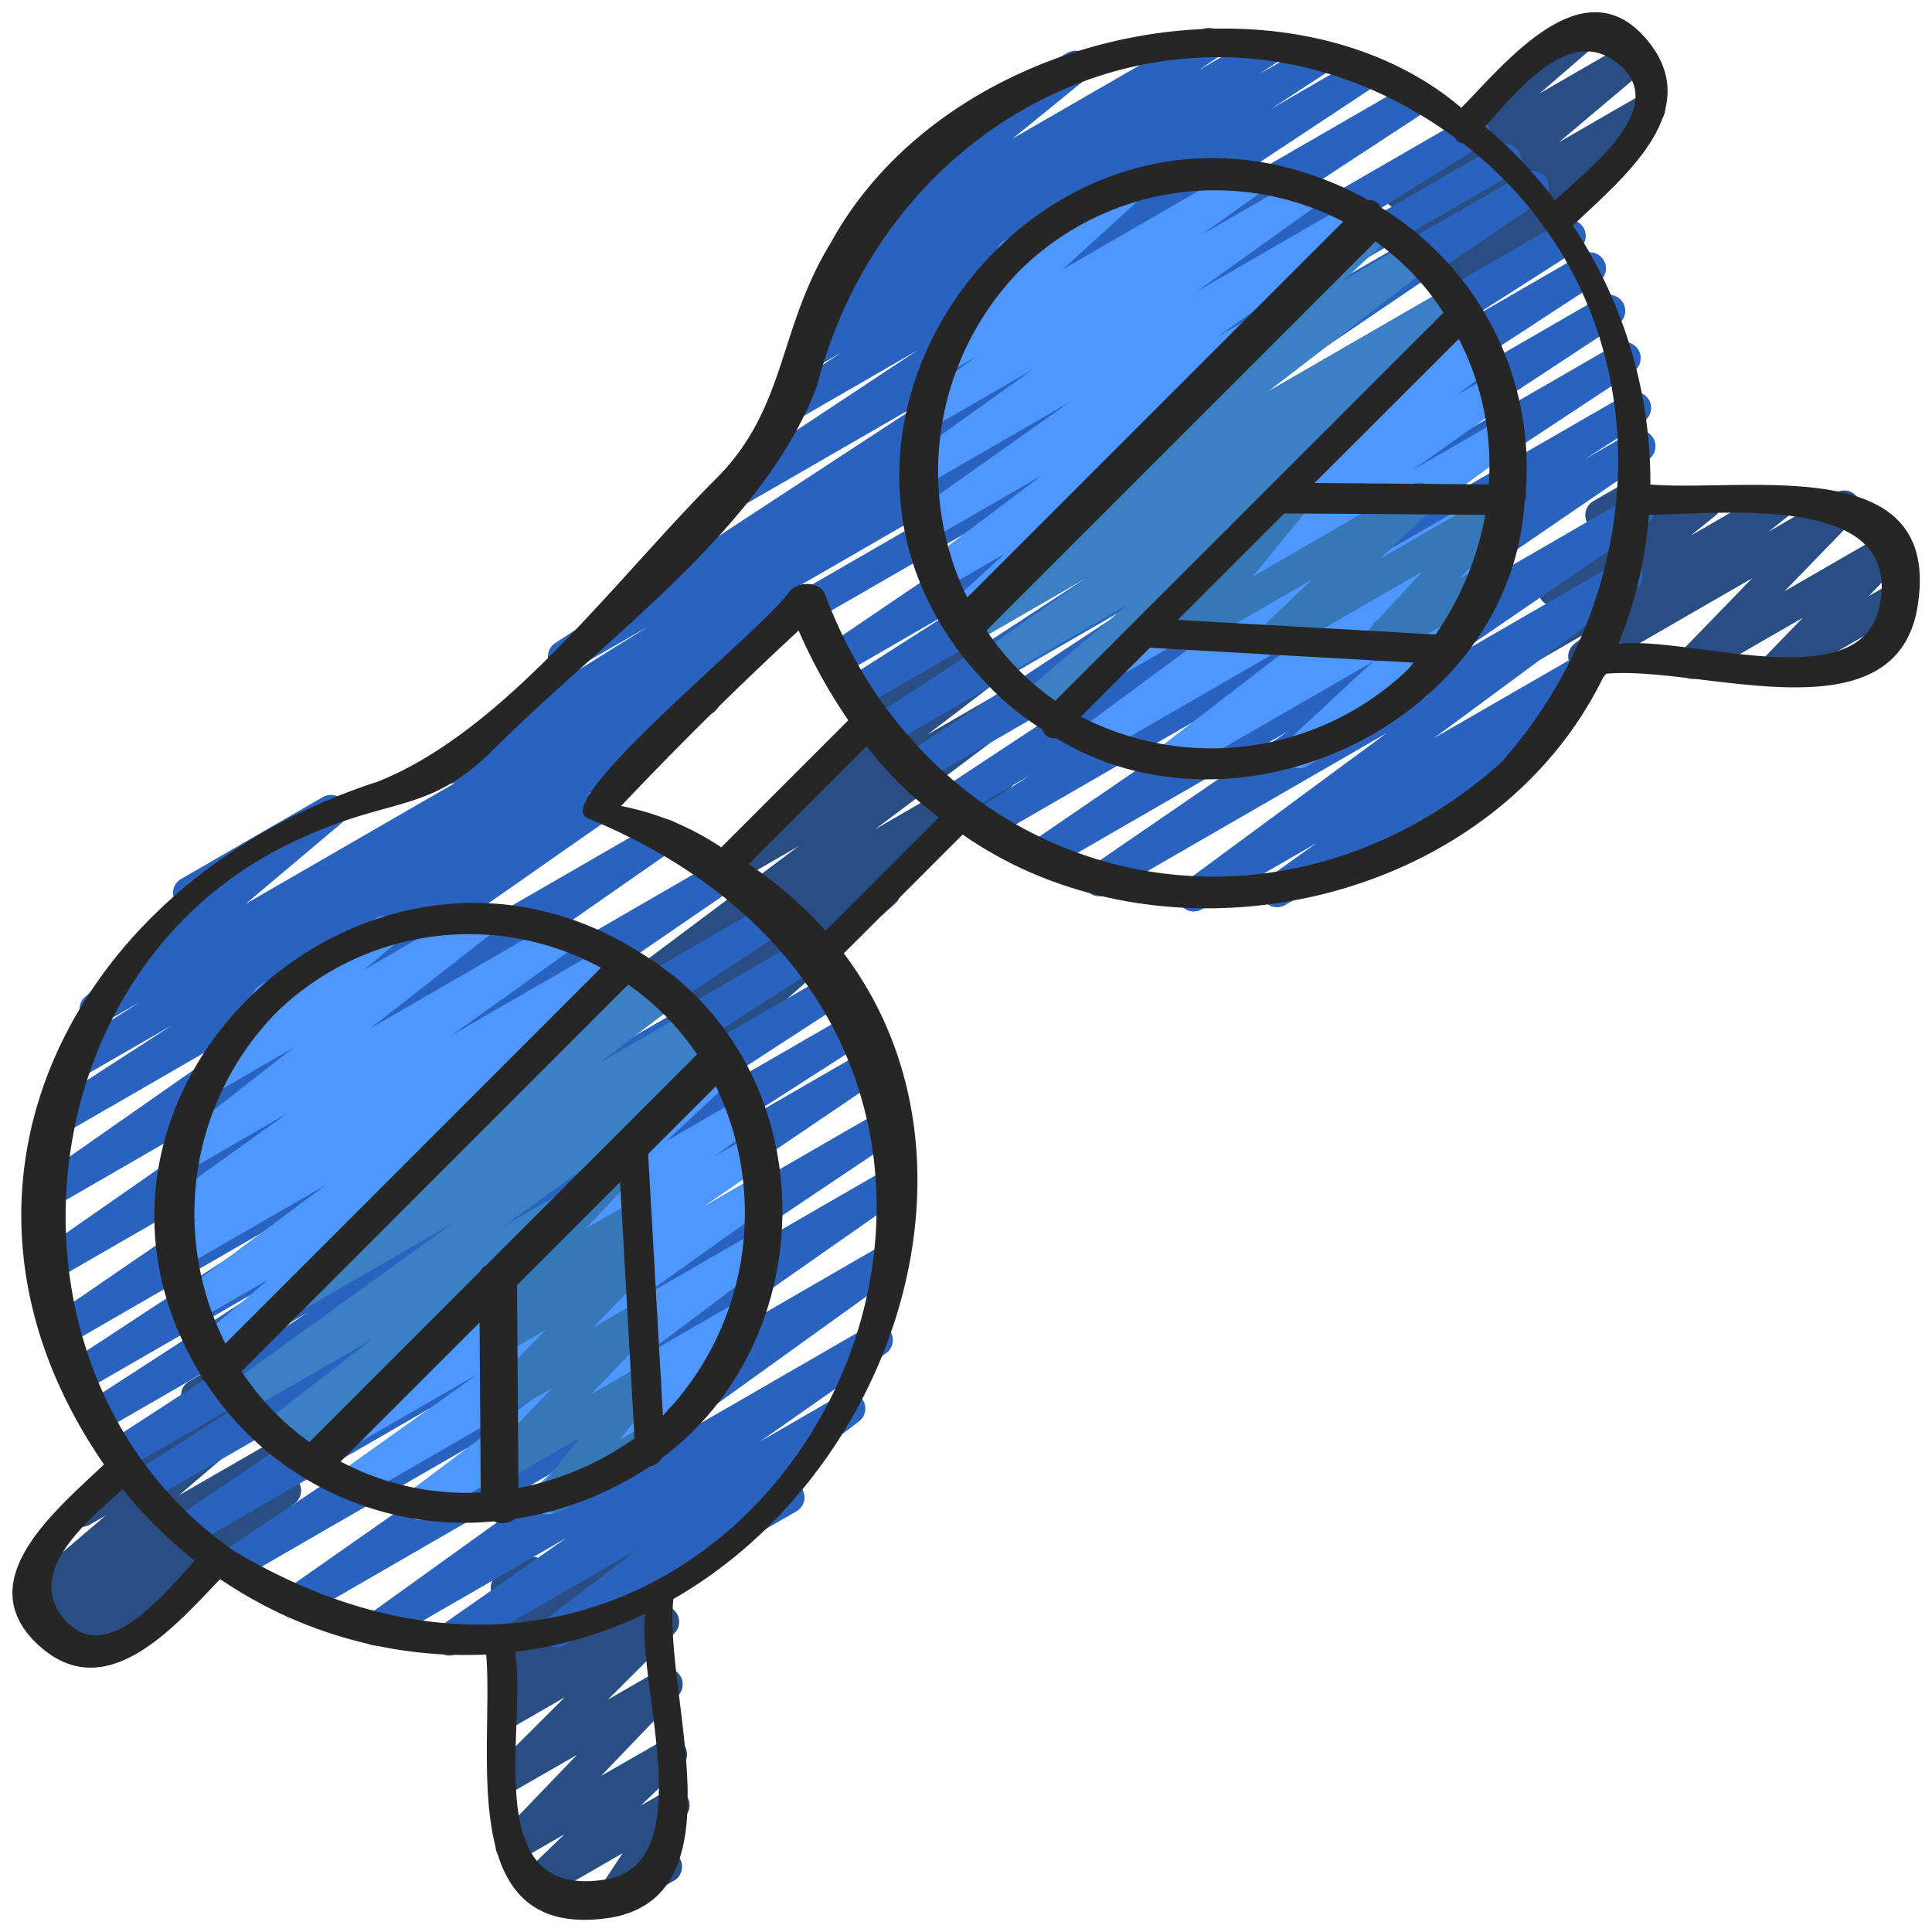
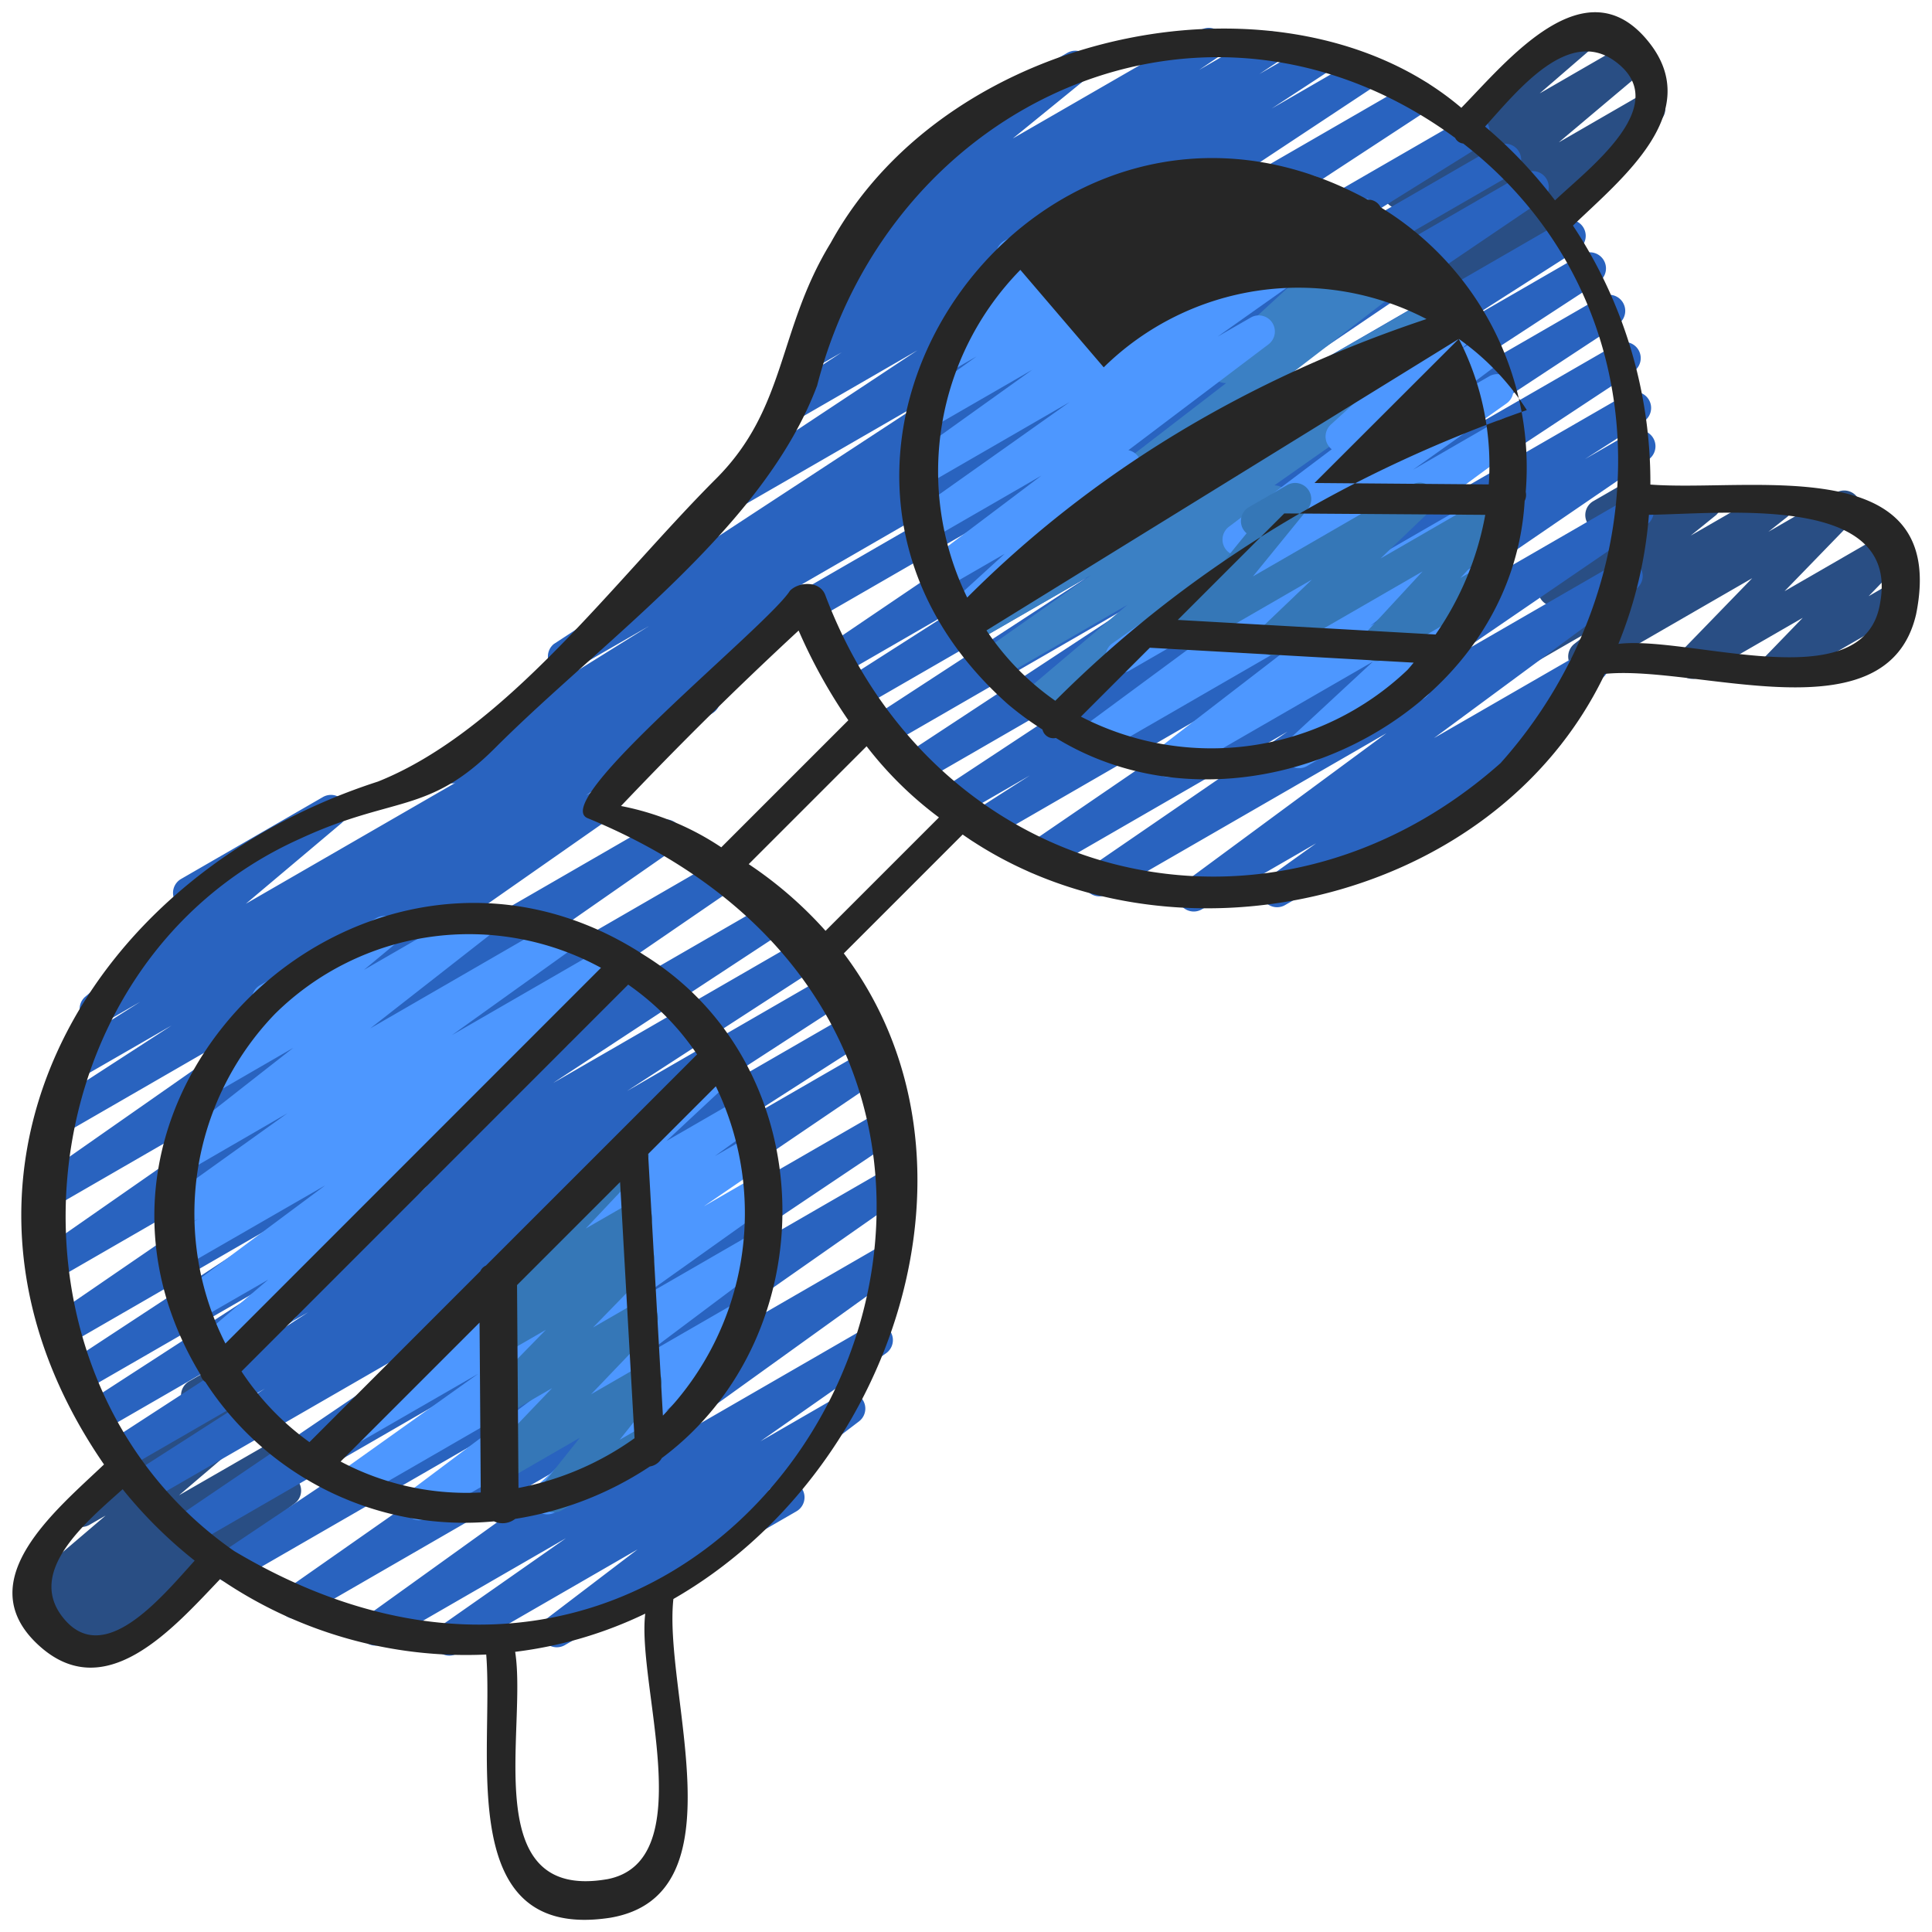
<svg xmlns="http://www.w3.org/2000/svg" width="1024" height="1024" id="Icons" viewBox="0 0 60 60">
-   <path d="M19.027,59.43a.5.5,0,0,1-.417-.776l.725-1.1-2.474,1.427a.5.5,0,0,1-.6-.793l1.273-1.226-1.41.813A.5.5,0,0,1,15.517,57l2.4-2.5L16.07,55.562a.5.5,0,0,1-.6-.787l2.07-2.065-1.494.862a.5.5,0,0,1-.572-.814l.474-.4a.5.5,0,0,1-.5-.849l.461-.4a.5.5,0,0,1-.609-.676l.283-.649a.5.5,0,0,1-.093-.907l.8-.46a.5.5,0,0,1,.708.633l-.17.389,3.16-1.824a.5.5,0,0,1,.576.812l-.41.352.117-.066a.5.5,0,0,1,.572.814l-.456.386a.5.5,0,0,1,.558.81l-2.069,2.063,1.578-.91a.5.5,0,0,1,.611.778l-2.4,2.5,1.915-1.1a.5.5,0,0,1,.6.793L19.9,56.074l.768-.442a.5.5,0,0,1,.667.708l-.755,1.143a.5.5,0,0,1,.535.24.5.5,0,0,1-.182.682l-1.659.957A.49.49,0,0,1,19.027,59.43Z" fill="#294e84" />
  <path d="M55.185,21.233a.5.5,0,0,1-.36-.847l1.161-1.2-3.172,1.831a.5.5,0,0,1-.609-.781l2.212-2.28-4.97,2.869A.5.5,0,0,1,48.888,20l.581-.459-2.028,1.17a.5.5,0,0,1-.563-.821l1.32-1.066a.5.5,0,0,1-.318-.807l1.42-1.771h0a.5.5,0,0,1,.182-.683l.765-.441a.5.5,0,0,1,.64.745l-.559.7,2.4-1.384A.5.5,0,0,1,53.29,16l-.783.633,2.43-1.4a.5.5,0,0,1,.559.826l-.578.456L57.023,15.3a.5.5,0,0,1,.61.78l-2.212,2.28,3.162-1.825a.5.5,0,0,1,.609.78l-1.16,1.2.658-.38a.5.5,0,1,1,.5.865l-3.755,2.169A.491.491,0,0,1,55.185,21.233Z" fill="#294e84" />
  <path d="M2.437,51.662a.5.5,0,0,1-.3-.9l.124-.094-.512.3a.5.5,0,0,1-.546-.836l.134-.1-.02.011a.5.5,0,0,1-.574-.813l2.537-2.163-.5.288a.5.5,0,0,1-.589-.8l3.435-3.162a.5.5,0,0,1,.246-.494l.825-.476a.5.5,0,0,1,.589.8l-1.1,1.009,1.332-.767a.5.5,0,0,1,.574.813L5.56,46.437,8.751,44.6a.5.5,0,0,1,.546.836l-.487.357a.521.521,0,0,1,.458.222.5.5,0,0,1-.114.675l-2.7,2.05a.463.463,0,0,1,.054.077.5.5,0,0,1-.183.682L2.687,51.6A.491.491,0,0,1,2.437,51.662Z" fill="#294e84" />
-   <path d="M22.125,32.9a.5.5,0,0,1-.33-.875l1.562-1.375-1.883,1.087a.5.5,0,0,1-.546-.836L23.374,29.1l-2.948,1.7a.5.5,0,0,1-.55-.833l4.92-3.685-2.244,1.295a.5.5,0,0,1-.554-.83l3.784-2.887a.514.514,0,0,1-.161-.141.5.5,0,0,1,.066-.665l3.058-2.8a.5.5,0,0,1,.247-.487l.822-.474a.5.5,0,0,1,.587.8l-.651.6.782-.451a.5.5,0,0,1,.554.83l-2.281,1.74,2.742-1.583a.5.5,0,0,1,.55.833L27.183,25.75,30.8,23.659a.5.5,0,0,1,.546.836l-3.719,2.728a.5.5,0,0,1,.168.847l-3.656,3.217a.5.5,0,0,1-.206.64l-1.562.9A.489.489,0,0,1,22.125,32.9Z" fill="#294e84" />
  <path d="M44.893,9.33a.5.5,0,0,1-.327-.879l2.307-1.988L44.035,8.1a.5.5,0,0,1-.572-.815L46.169,5,43.717,6.418a.5.5,0,0,1-.576-.812L46.9,2.367a.5.5,0,0,1,.185-.68L48.965.6a.5.5,0,0,1,.576.811L47.817,2.9l2.726-1.573a.5.5,0,0,1,.572.815L48.41,4.42l2.559-1.477a.5.5,0,0,1,.576.812L48.434,6.438a.5.5,0,0,1,.055.893L45.143,9.263A.494.494,0,0,1,44.893,9.33Z" fill="#294e84" />
  <path d="M37.073,28.308a.5.5,0,0,1-.3-.9l6.283-4.636-8.667,5a.5.5,0,0,1-.534-.844l6.131-4.207-7.532,4.348a.5.5,0,0,1-.532-.845l7.883-5.391L30.685,26.1a.5.5,0,0,1-.52-.854l1.82-1.165-2.271,1.312a.5.5,0,0,1-.526-.85l6.962-4.592-7.612,4.395a.5.5,0,0,1-.524-.851l7.322-4.815-7.814,4.51A.5.5,0,0,1,27,22.339l6.75-4.4L26.7,22.006a.5.5,0,0,1-.519-.854l3.568-2.28-3.627,2.094a.5.5,0,0,1-.53-.847L35.8,13.205l-10.4,6a.5.5,0,0,1-.5-.865L47.351,5.379a.5.5,0,0,1,.53.847l-10.2,6.913L48.51,6.884a.5.5,0,0,1,.519.853l-3.582,2.289L49.113,7.91a.5.5,0,0,1,.524.852l-6.741,4.4,6.833-3.944a.5.5,0,0,1,.525.85l-7.319,4.814,7.282-4.2a.5.5,0,0,1,.525.849l-6.968,4.6,6.762-3.9a.5.5,0,0,1,.52.853l-1.835,1.174,1.44-.831a.5.5,0,0,1,.532.846l-7.876,5.386,7.3-4.215a.5.5,0,0,1,.533.844L45.022,20.48l5.249-3.03a.5.5,0,0,1,.546.835l-6.283,4.637,4.682-2.7a.5.5,0,0,1,.541.839L47.98,22.331a.505.505,0,0,1,.516.243.5.5,0,0,1-.183.683L39.906,28.11a.5.5,0,0,1-.541-.839l1.51-1.082L37.323,28.24A.493.493,0,0,1,37.073,28.308Z" fill="#2963bf" />
  <path d="M13.953,51.417a.5.5,0,0,1-.287-.909l3.911-2.738-5.663,3.268a.5.5,0,0,1-.542-.839l7.949-5.713L9.412,50.207a.5.5,0,0,1-.537-.842l9.265-6.488-10.749,6.2a.5.5,0,0,1-.529-.848L14.9,42.841,5.991,47.986a.5.5,0,0,1-.53-.846l9.88-6.7L4.66,46.6a.5.5,0,0,1-.519-.854l4.087-2.621L3.915,45.616a.5.5,0,0,1-.522-.851l6.178-4.012L3.194,44.434a.5.5,0,0,1-.522-.853l5.9-3.822L2.605,43.2a.5.5,0,0,1-.524-.85l7.207-4.733L2.111,41.761a.5.5,0,0,1-.532-.845L11.623,34.03,1.7,39.757a.5.5,0,0,1-.536-.843l9.539-6.643L1.622,37.516a.5.5,0,0,1-.536-.843l7.739-5.412-6.9,3.983a.5.5,0,0,1-.523-.852l3.926-2.544-2.9,1.671a.5.5,0,0,1-.518-.855l2.447-1.553-1.132.654a.5.5,0,0,1-.572-.816l3.233-2.72a.554.554,0,0,1-.446-.25.5.5,0,0,1,.183-.682l4.407-2.545a.5.5,0,0,1,.572.815l-2.967,2.5L24.7,18.215a.5.5,0,0,1,.518.854l-3.395,2.154a.523.523,0,0,1,.472.237.5.5,0,0,1-.154.681L18.2,24.7l.111-.063a.5.5,0,0,1,.671.164.5.5,0,0,1-.135.679l-7.732,5.407,9.309-5.375a.5.5,0,0,1,.536.843l-9.539,6.643L22.32,26.7a.5.5,0,0,1,.533.845L12.8,34.436l11.049-6.378a.5.5,0,0,1,.524.85l-7.2,4.728,7.675-4.431a.5.5,0,0,1,.522.853l-5.9,3.826,6.152-3.552a.5.5,0,0,1,.523.852l-6.177,4.01,6.322-3.649a.5.5,0,0,1,.52.853l-4.09,2.623,4.047-2.335a.5.5,0,0,1,.53.846l-9.876,6.7,9.877-5.7a.5.5,0,0,1,.528.848l-8.048,5.4,7.769-4.484a.5.5,0,0,1,.537.842L18.822,43.62,27.511,38.6a.5.5,0,0,1,.542.838L20.1,45.157l6.889-3.977a.5.5,0,0,1,.537.841l-3.911,2.74,2.507-1.448a.5.5,0,0,1,.553.831l-2.816,2.142.379-.219a.5.5,0,0,1,.5.866l-7.2,4.16a.5.5,0,0,1-.553-.83L19.8,48.118,14.2,51.35A.494.494,0,0,1,13.953,51.417Z" fill="#2963bf" />
  <path d="M14.062,24.329A.5.5,0,0,1,13.8,23.4l6.357-3.959-2.43,1.4A.5.5,0,0,1,17.2,20l11.687-7.651-6.307,3.64a.5.5,0,0,1-.526-.849l6.437-4.26-3.626,2.094a.5.5,0,0,1-.524-.851l1.8-1.181-.947.546a.5.5,0,0,1-.525-.849l.908-.6a.5.5,0,0,1-.4-.9l1.166-.79A.49.49,0,0,1,25.9,8.13.5.5,0,0,1,26,7.458l2.885-2.352a.5.5,0,0,1-.145-.92l4.408-2.545a.5.5,0,0,1,.566.82L31.454,4.3,37.3.927a.5.5,0,0,1,.53.846l-.593.4L39.2,1.04a.5.5,0,0,1,.526.85L39.11,2.3l1.654-.954a.5.5,0,0,1,.524.85L39.494,3.371,42.2,1.807a.5.5,0,0,1,.526.849l-6.438,4.26,7.541-4.353a.5.5,0,0,1,.523.85l-11.683,7.65L45.505,3.654a.5.5,0,0,1,.515.858L39.655,8.476,46.51,4.519a.5.5,0,0,1,.5.865l-32.7,18.878A.494.494,0,0,1,14.062,24.329Z" fill="#2963bf" />
-   <path d="M9.487,45.8a.5.5,0,0,1-.335-.871L9.6,44.52,8.777,45a.5.5,0,0,1-.665-.154.5.5,0,0,1,.109-.674l3.307-2.562L7.675,43.831a.5.5,0,0,1-.543-.838l6.919-5L9.536,40.6a.5.5,0,0,1-.529-.847l2.913-1.965a.505.505,0,0,1-.213-.18.5.5,0,0,1,.113-.674l3.8-2.9a.491.491,0,0,1-.167-.145.5.5,0,0,1,.07-.666l2.784-2.5a.5.5,0,0,1,.245-.5l.915-.529a.5.5,0,0,1,.584.8l-.318.286L20.4,30.4a.5.5,0,0,1,.552.831l-2.31,1.762,2.74-1.582a.5.5,0,0,1,.529.847l-.47.318.577-.333a.5.5,0,0,1,.543.838l-6.915,5,1.772-1.022a.5.5,0,0,1,.557.828L13.6,41.267a.494.494,0,0,1,.23.174.5.5,0,0,1-.069.665l-2.871,2.6a.5.5,0,0,1-.245.5l-.909.524A.49.49,0,0,1,9.487,45.8Z" fill="#3b80c4" />
  <path d="M6.484,42.469a.5.5,0,0,1-.324-.881L8.33,39.74,6.145,41a.5.5,0,0,1-.549-.834L10.1,36.813l-4.339,2.5a.5.5,0,0,1-.528-.848l.924-.617-.471.271a.5.5,0,0,1-.541-.839l3.78-2.707L5.862,36.348a.5.5,0,0,1-.558-.827l3.8-2.978L6.7,33.935a.5.5,0,0,1-.569-.818L8.1,31.482a.492.492,0,0,1-.212-.2.5.5,0,0,1,.182-.682l3.62-2.09a.5.5,0,0,1,.569.817l-.956.793,3.452-1.992a.5.5,0,0,1,.559.826L11.5,31.937,17.275,28.6a.5.5,0,0,1,.541.839l-3.777,2.705,4.882-2.818a.5.5,0,0,1,.527.849l-2.11,1.409a.5.5,0,0,1,.252.9l-4.81,3.58a.5.5,0,0,1,.375.878l-4,3.408a.374.374,0,0,1,.035.053.5.5,0,0,1-.182.683L6.734,42.4A.49.49,0,0,1,6.484,42.469Z" fill="#4d97ff" />
  <path d="M13.024,47.212a.5.5,0,0,1-.3-.9l4.029-3.026-5.589,3.227a.5.5,0,0,1-.54-.84l4.229-3.011-3.814,2.2a.5.5,0,0,1-.532-.845L13.9,41.7a.491.491,0,0,1-.309-.216.5.5,0,0,1,.127-.676l3.215-2.325a.5.5,0,0,1-.1-.8l4.349-4.069a.5.5,0,0,1,.245-.5l.807-.465a.5.5,0,0,1,.592.8L20.7,35.432l2.24-1.293a.5.5,0,0,1,.543.838l-1.285.929,1.081-.624a.5.5,0,0,1,.532.846l-1.95,1.334,1.6-.925a.5.5,0,0,1,.54.84l-4.232,3.012,3.67-2.118a.5.5,0,0,1,.55.832l-4.03,3.025,2.978-1.719a.5.5,0,0,1,.588.8l-2.848,2.618.128-.074a.5.5,0,0,1,.5.865l-4.062,2.346a.5.5,0,0,1-.588-.8l2.852-2.62-6.238,3.6A.5.5,0,0,1,13.024,47.212Z" fill="#4d97ff" />
  <path d="M32.144,22.366a.5.5,0,0,1-.324-.881l3.19-2.7-3.948,2.279a.5.5,0,0,1-.538-.842l3.359-2.363-3.658,2.112a.5.5,0,0,1-.528-.849l3.355-2.236a.5.5,0,0,1-.284-.9l5.31-4.088a.54.54,0,0,1-.424-.205.5.5,0,0,1,.065-.664l3.709-3.41a.5.5,0,0,1,.243-.517l.911-.527a.5.5,0,0,1,.589.8L41.732,8.7l2.03-1.171a.5.5,0,0,1,.554.83l-4.971,3.829,5.632-3.252a.5.5,0,0,1,.527.848l-2.4,1.6a.5.5,0,0,1,.483.869l-4.009,2.82a.5.5,0,0,1,.315.881l-4.732,4.014a.446.446,0,0,1,.086.11.5.5,0,0,1-.182.683L32.394,22.3A.494.494,0,0,1,32.144,22.366Z" fill="#3b80c4" />
  <path d="M29.785,19.667a.5.5,0,0,1-.337-.869L31.2,17.2l-1.806,1.043a.5.5,0,0,1-.552-.832l3.5-2.64-3.369,1.945a.5.5,0,0,1-.539-.841l4.783-3.387-4.4,2.542a.5.5,0,0,1-.541-.839l3.782-2.707-3.074,1.775a.5.5,0,0,1-.541-.839l1.887-1.352-.84.485a.5.5,0,0,1-.585-.8l2.568-2.336A.47.47,0,0,1,31,8.165a.5.5,0,0,1,.183-.683L34.8,5.4a.5.5,0,0,1,.586.8l-2.38,2.164,5.675-3.276a.5.5,0,0,1,.541.839l-1.89,1.353L40.417,5.5a.5.5,0,0,1,.541.839l-3.78,2.706,4.884-2.82a.5.5,0,0,1,.54.841l-4.79,3.39,1.027-.592a.5.5,0,0,1,.552.832l-4.348,3.285a.493.493,0,0,1,.3.193.5.5,0,0,1-.067.664l-3.9,3.563a.5.5,0,0,1-.232.566l-1.1.636A.489.489,0,0,1,29.785,19.667Z" fill="#4d97ff" />
  <path d="M36.287,24.137a.5.5,0,0,1-.3-.9l4.555-3.508-6.32,3.649a.5.5,0,0,1-.547-.835l5.646-4.167-4.237,2.446a.5.5,0,0,1-.539-.841l3.851-2.728a.5.5,0,0,1-.23-.895l3.192-2.406a.427.427,0,0,1-.095-.1.5.5,0,0,1,.066-.664l2.968-2.712A.5.5,0,0,1,44.54,10l.808-.466a.5.5,0,0,1,.587.8l-.54.494.471-.272a.5.5,0,0,1,.551.832l-1.139.858.979-.564a.5.5,0,0,1,.539.84l-2.914,2.066,2.649-1.529a.5.5,0,0,1,.547.835l-5.646,4.167L46.554,15.1a.5.5,0,0,1,.554.83l-4.557,3.509,3.435-1.982a.5.5,0,0,1,.59.8L43.86,20.777a.5.5,0,0,1,.352.923l-3.618,2.089a.5.5,0,0,1-.59-.8l2.633-2.441-6.1,3.52A.493.493,0,0,1,36.287,24.137Z" fill="#4d97ff" />
  <path d="M42.747,20.532a.5.5,0,0,1-.367-.84l1.8-1.947-4.394,2.536a.5.5,0,0,1-.6-.794L40.743,18l-3.681,2.125a.5.5,0,0,1-.637-.748l2.289-2.815a.55.55,0,0,1-.109-.13.5.5,0,0,1,.184-.684l1.184-.683a.5.5,0,0,1,.637.749l-1.7,2.088,4.916-2.839a.5.5,0,0,1,.6.794l-1.553,1.488,3.665-2.116a.5.5,0,0,1,.617.773l-1.8,1.947.568-.328a.5.5,0,0,1,.5.865L43,20.465A.489.489,0,0,1,42.747,20.532Z" fill="#3577b7" />
  <path d="M17.2,46.968a.5.5,0,0,1-.391-.812l1.2-1.506-2.193,1.266a.5.5,0,0,1-.611-.778l1.941-2.028-1.358.785a.5.5,0,0,1-.608-.782L16.951,41.3l-1.184.683a.5.5,0,0,1-.58-.808l.481-.423a.5.5,0,0,1-.533-.813l3.322-3.531a.5.5,0,0,1,.234-.558l.7-.4a.5.5,0,0,1,.614.777l-1.814,1.926,1.314-.757a.5.5,0,0,1,.58.808l-.46.405a.5.5,0,0,1,.561.8l-1.769,1.818,1.27-.733a.5.5,0,0,1,.611.778L18.357,43.3l1.445-.834a.5.5,0,0,1,.64.744l-1.2,1.506.669-.386a.5.5,0,1,1,.5.865L17.454,46.9A.49.49,0,0,1,17.2,46.968Z" fill="#3577b7" />
-   <path d="M31.3,21.868a9.631,9.631,0,0,0,1.075.788.348.348,0,0,0,.417.262c5.71,3.5,14.157-.538,14.558-7.363a.413.413,0,0,0,.033-.278,9.459,9.459,0,0,0-4.506-8.839.426.426,0,0,0-.4-.237C32.375.689,22.581,14.115,31.3,21.868ZM43.71,20.805a8.83,8.83,0,0,1-10.141,1.451l2.14-2.14,8.194.463C43.838,20.654,43.778,20.732,43.71,20.805Zm.876-1.1-8.009-.453q1.653-1.653,3.307-3.307l6.242.044A9.459,9.459,0,0,1,44.586,19.7Zm.718-9.18a8.564,8.564,0,0,1,.931,4.519L40.823,15ZM42.715,7.5a7.964,7.964,0,0,1,2.113,2.211Q38.8,15.738,32.773,21.763a8.21,8.21,0,0,1-2.137-2.185Zm-11.027.883a8.623,8.623,0,0,1,10.024-1.5Q35.875,12.72,30.037,18.557A8.946,8.946,0,0,1,31.688,8.381Z" fill="#262626" />
+   <path d="M31.3,21.868a9.631,9.631,0,0,0,1.075.788.348.348,0,0,0,.417.262c5.71,3.5,14.157-.538,14.558-7.363a.413.413,0,0,0,.033-.278,9.459,9.459,0,0,0-4.506-8.839.426.426,0,0,0-.4-.237C32.375.689,22.581,14.115,31.3,21.868ZM43.71,20.805a8.83,8.83,0,0,1-10.141,1.451l2.14-2.14,8.194.463C43.838,20.654,43.778,20.732,43.71,20.805Zm.876-1.1-8.009-.453q1.653-1.653,3.307-3.307l6.242.044A9.459,9.459,0,0,1,44.586,19.7Zm.718-9.18a8.564,8.564,0,0,1,.931,4.519L40.823,15Za7.964,7.964,0,0,1,2.113,2.211Q38.8,15.738,32.773,21.763a8.21,8.21,0,0,1-2.137-2.185Zm-11.027.883a8.623,8.623,0,0,1,10.024-1.5Q35.875,12.72,30.037,18.557A8.946,8.946,0,0,1,31.688,8.381Z" fill="#262626" />
  <path d="M1.164,51.061c2.085,1.963,4.211-.492,5.673-2.021A13.551,13.551,0,0,0,15.1,51.383c.247,3.061-1.023,8.917,3.847,8.175,4.111-.693,1.644-6.99,1.966-9.9,6.867-3.938,10.09-13.68,5.292-20.05q1.847-1.845,3.691-3.691c6.35,4.436,16.488,2.25,19.945-4.989,2.86-.291,8.767,2.011,9.665-1.85,1.032-5.1-5.1-3.793-8.252-4.029a14.405,14.405,0,0,0-2.405-8.043c1.489-1.437,4.1-3.5,2.364-5.689-1.966-2.482-4.418.591-5.83,2.031C40.012-1.218,29.509.792,25.8,7.541c-1.655,2.7-1.361,5.125-3.561,7.325-3.157,3.157-6.521,7.814-10.5,9.406C2.479,27.26-2.792,36.733,3.23,45.48,1.753,46.889-.948,49.075,1.164,51.061Zm17.687,7.3c-4.023.69-2.473-4.648-2.852-7.062a12.892,12.892,0,0,0,4.04-1.186C19.769,52.323,21.778,57.809,18.851,58.362Zm6.787-29.453a12.455,12.455,0,0,0-2.386-2.071l3.661-3.661a11.508,11.508,0,0,0,2.247,2.21ZM22.4,26.314a8.515,8.515,0,0,0-3.114-1.283c1.867-1.962,3.553-3.631,5.516-5.449a16.557,16.557,0,0,0,1.544,2.786ZM51.209,15.988c2.454-.038,7.832-.655,7.174,2.77-.512,2.982-5.925.967-8.122,1.239A13.382,13.382,0,0,0,51.209,15.988ZM50.152,1.9c1.856,1.347-.813,3.327-1.86,4.323A14.332,14.332,0,0,0,46.12,3.931C47.15,2.788,48.7.846,50.152,1.9ZM9.318,26.048c2.895-1.344,3.984-.746,6.051-2.813,3.388-3.389,8.342-6.822,10.008-11.261C27.654,3.107,37.492-1.367,45.191,4.283a.312.312,0,0,0,.25.174C51.69,9.3,51.61,18.1,46.6,23.7c-7.163,6.357-17.561,3.814-20.972-5.223-.165-.44-.807-.42-1.094-.133-.7,1.106-7.592,6.613-6.263,7.074,18.205,7.529,5.646,32.674-11,22.75C-.5,42.76.55,29.977,9.318,26.048Zm-5.51,20.2a14.1,14.1,0,0,0,2.238,2.219c-1.041,1.15-2.853,3.377-4.112,1.74C.843,48.789,2.655,47.282,3.808,46.25Z" fill="#262626" />
  <path d="M6.379,42.921a9.588,9.588,0,0,0,8.963,4.326A.636.636,0,0,0,16,47.17a10.52,10.52,0,0,0,4.182-1.627.514.514,0,0,0,.37-.26c5.139-3.826,5.024-12.17-.545-15.62C11.491,24.106.9,33.913,6.232,42.7A.351.351,0,0,0,6.379,42.921Zm4.2,2.467,4.314-4.314q.02,2.637.037,5.276A8.334,8.334,0,0,1,10.576,45.388Zm5.523.822-.045-6.3,3.2-3.2q.223,3.978.449,7.955A9.142,9.142,0,0,1,16.1,46.21Zm6.129-12.474a9.044,9.044,0,0,1-1.644,10.227l-.459-8.124ZM21.1,32.02a8.684,8.684,0,0,1,.549.725q-3.279,3.281-6.56,6.56a.343.343,0,0,0-.171.171L9.61,44.787A8.392,8.392,0,0,1,7.5,42.59L19.509,30.578A8.432,8.432,0,0,1,21.1,32.02ZM8.541,31.486a8.567,8.567,0,0,1,10.123-1.43L7,41.724A8.936,8.936,0,0,1,8.541,31.486Z" fill="#262626" />
</svg>